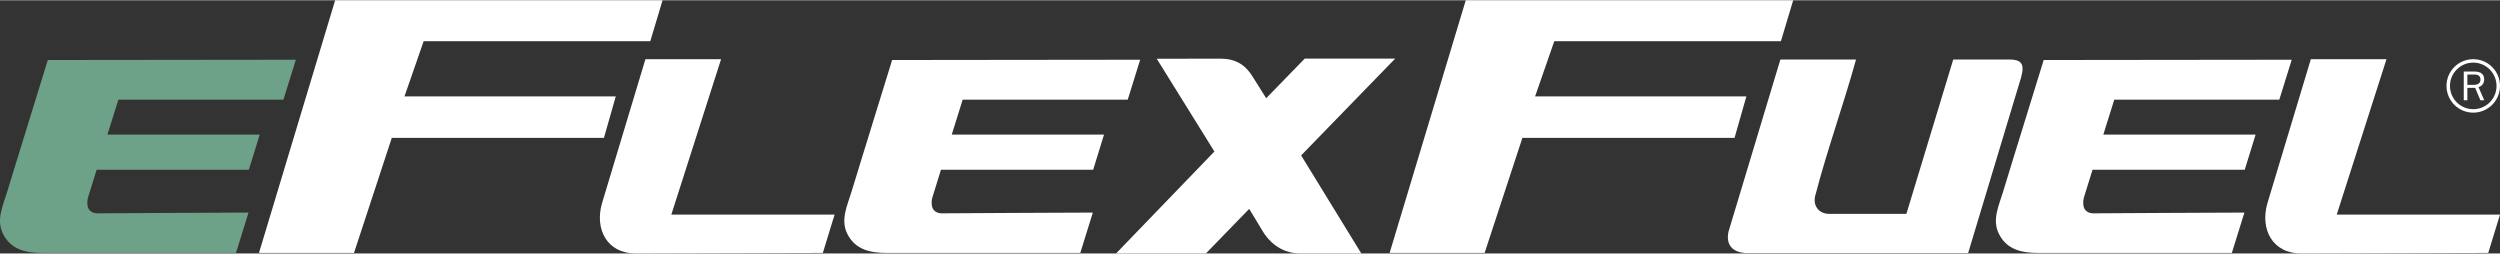
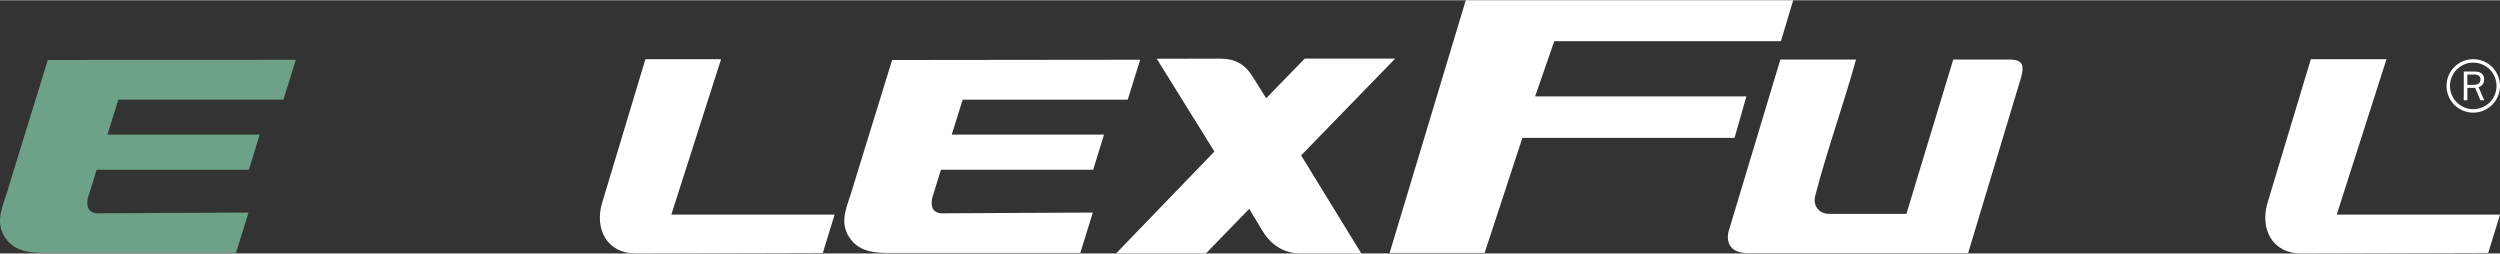
<svg xmlns="http://www.w3.org/2000/svg" xml:space="preserve" width="1202px" height="122px" version="1.1" style="shape-rendering:geometricPrecision; text-rendering:geometricPrecision; image-rendering:optimizeQuality; fill-rule:evenodd; clip-rule:evenodd" viewBox="0 0 95.897 9.713">
  <rect x="0" y="0" width="95.897" height="9.713" fill="#333333" stroke="none" />
  <defs>
    <style type="text/css">
   
    .fil2 {fill:#6DA188}
    .fil1 {fill:white}
    .fil0 {fill:white;fill-rule:nonzero}
   
  </style>
  </defs>
  <g id="Layer_x0020_1">
    <g id="_3119838922208">
      <path class="fil0" d="M53.517 2.239l-3.47 0 -1.478 1.519 -0.481 -0.768c-0.318,-0.534 -0.693,-0.751 -1.297,-0.751l-2.419 0.005 2.211 3.558 -3.773 3.911 3.446 0 1.662 -1.711 0.534 0.883c0.152,0.249 0.593,0.828 1.432,0.828l2.335 0 -2.309 -3.762 3.607 -3.712z" />
      <path class="fil1" d="M24.758 2.26l-1.668 5.533c-0.279,0.973 0.179,1.92 1.302,1.92l7.171 -0.021 0.451 -1.47 -6.263 0 1.909 -5.962 -2.902 0z" />
-       <polygon class="fil0" points="16.252,1.569 15.516,3.687 23.62,3.687 23.167,5.277 15.029,5.277 13.579,9.692 9.934,9.692 12.856,0 25.415,0 24.945,1.569 " />
      <polygon class="fil0" points="59.621,1.569 58.885,3.687 66.989,3.687 66.536,5.277 58.398,5.277 56.948,9.692 53.304,9.692 56.225,0 68.785,0 68.314,1.569 " />
      <path class="fil1" d="M71.195 2.273l-2.902 0 -1.992 6.611c-0.118,0.578 0.247,0.835 0.811,0.814l8.383 0 1.955 -6.484c0.233,-0.694 0.19,-0.941 -0.379,-0.941l-2.147 0 -1.797 5.92 -2.963 0c-0.413,0 -0.646,-0.341 -0.524,-0.73 0.448,-1.726 1.08,-3.47 1.555,-5.19z" />
      <path class="fil1" d="M88.641 2.26l-1.668 5.533c-0.279,0.973 0.178,1.92 1.301,1.92l7.172 -0.021 0.451 -1.47 -6.263 0 1.909 -5.962 -2.902 0z" />
      <path class="fil2" d="M3.707 6.501l5.839 0 0.416 -1.348 -5.841 0 0.42 -1.341 6.331 0 0.477 -1.531 -9.515 0.011c-0.386,1.26 -0.77,2.484 -1.156,3.744 -0.136,0.443 -0.272,0.886 -0.408,1.329 -0.159,0.519 -0.42,1.053 -0.159,1.586 0.308,0.629 0.905,0.741 1.522,0.741 0.569,0 6.989,0 7.419,0l0.481 -1.548c-0.197,-0.004 -5.67,0.029 -5.789,0.029 -0.154,0 -0.291,-0.061 -0.354,-0.192 -0.051,-0.107 -0.05,-0.273 -0.018,-0.4l0.335 -1.08z" />
      <path class="fil1" d="M36.094 6.501l5.839 0 0.416 -1.348 -5.841 0 0.42 -1.341 6.331 0 0.477 -1.531 -9.515 0.011c-0.386,1.26 -0.77,2.484 -1.156,3.744 -0.136,0.443 -0.272,0.886 -0.408,1.329 -0.159,0.519 -0.42,1.053 -0.159,1.586 0.308,0.629 0.905,0.741 1.522,0.741 0.569,0 6.989,0 7.419,0l0.481 -1.548c-0.197,-0.004 -5.669,0.029 -5.788,0.029 -0.154,0 -0.292,-0.061 -0.355,-0.192 -0.051,-0.107 -0.049,-0.273 -0.018,-0.4l0.335 -1.08z" />
-       <path class="fil1" d="M80.267 6.501l5.839 0 0.416 -1.348 -5.841 0 0.42 -1.341 6.331 0 0.477 -1.531 -9.515 0.011c-0.387,1.26 -0.77,2.484 -1.157,3.744 -0.136,0.443 -0.272,0.886 -0.407,1.329 -0.159,0.519 -0.42,1.053 -0.159,1.586 0.307,0.629 0.904,0.741 1.522,0.741 0.568,0 6.989,0 7.418,0l0.482 -1.548c-0.197,-0.004 -5.67,0.029 -5.789,0.029 -0.154,0 -0.291,-0.061 -0.354,-0.192 -0.051,-0.107 -0.05,-0.273 -0.018,-0.4l0.335 -1.08z" />
-       <path class="fil0" d="M95.292 3.836l-0.217 -0.501c0.105,-0.039 0.215,-0.121 0.215,-0.3 0,-0.188 -0.121,-0.3 -0.357,-0.3l-0.426 0 0 1.101 0.138 0 0 -0.476 0.299 0 0.202 0.476 0.146 0zm-0.421 -1.576c0.283,0 0.54,0.114 0.725,0.3 0.186,0.186 0.301,0.442 0.301,0.725 0,0.283 -0.115,0.54 -0.301,0.726 -0.185,0.185 -0.442,0.3 -0.725,0.3 -0.283,0 -0.54,-0.115 -0.725,-0.3 -0.186,-0.186 -0.301,-0.443 -0.301,-0.726 0,-0.283 0.115,-0.539 0.301,-0.725 0.185,-0.186 0.442,-0.3 0.725,-0.3zm0.632 0.394c-0.162,-0.162 -0.385,-0.262 -0.632,-0.262 -0.247,0 -0.47,0.1 -0.631,0.262 -0.162,0.161 -0.262,0.385 -0.262,0.631 0,0.247 0.1,0.47 0.262,0.632 0.161,0.161 0.384,0.261 0.631,0.261 0.247,0 0.47,-0.1 0.632,-0.261 0.161,-0.162 0.261,-0.385 0.261,-0.632 0,-0.246 -0.1,-0.47 -0.261,-0.631zm-0.616 0.591l-0.242 0 0 -0.397 0.275 0c0.143,0 0.228,0.065 0.228,0.194 0,0.135 -0.094,0.203 -0.261,0.203z" />
+       <path class="fil0" d="M95.292 3.836l-0.217 -0.501c0.105,-0.039 0.215,-0.121 0.215,-0.3 0,-0.188 -0.121,-0.3 -0.357,-0.3l-0.426 0 0 1.101 0.138 0 0 -0.476 0.299 0 0.202 0.476 0.146 0zm-0.421 -1.576c0.283,0 0.54,0.114 0.725,0.3 0.186,0.186 0.301,0.442 0.301,0.725 0,0.283 -0.115,0.54 -0.301,0.726 -0.185,0.185 -0.442,0.3 -0.725,0.3 -0.283,0 -0.54,-0.115 -0.725,-0.3 -0.186,-0.186 -0.301,-0.443 -0.301,-0.726 0,-0.283 0.115,-0.539 0.301,-0.725 0.185,-0.186 0.442,-0.3 0.725,-0.3zm0.632 0.394c-0.162,-0.162 -0.385,-0.262 -0.632,-0.262 -0.247,0 -0.47,0.1 -0.631,0.262 -0.162,0.161 -0.262,0.385 -0.262,0.631 0,0.247 0.1,0.47 0.262,0.632 0.161,0.161 0.384,0.261 0.631,0.261 0.247,0 0.47,-0.1 0.632,-0.261 0.161,-0.162 0.261,-0.385 0.261,-0.632 0,-0.246 -0.1,-0.47 -0.261,-0.631m-0.616 0.591l-0.242 0 0 -0.397 0.275 0c0.143,0 0.228,0.065 0.228,0.194 0,0.135 -0.094,0.203 -0.261,0.203z" />
    </g>
  </g>
</svg>